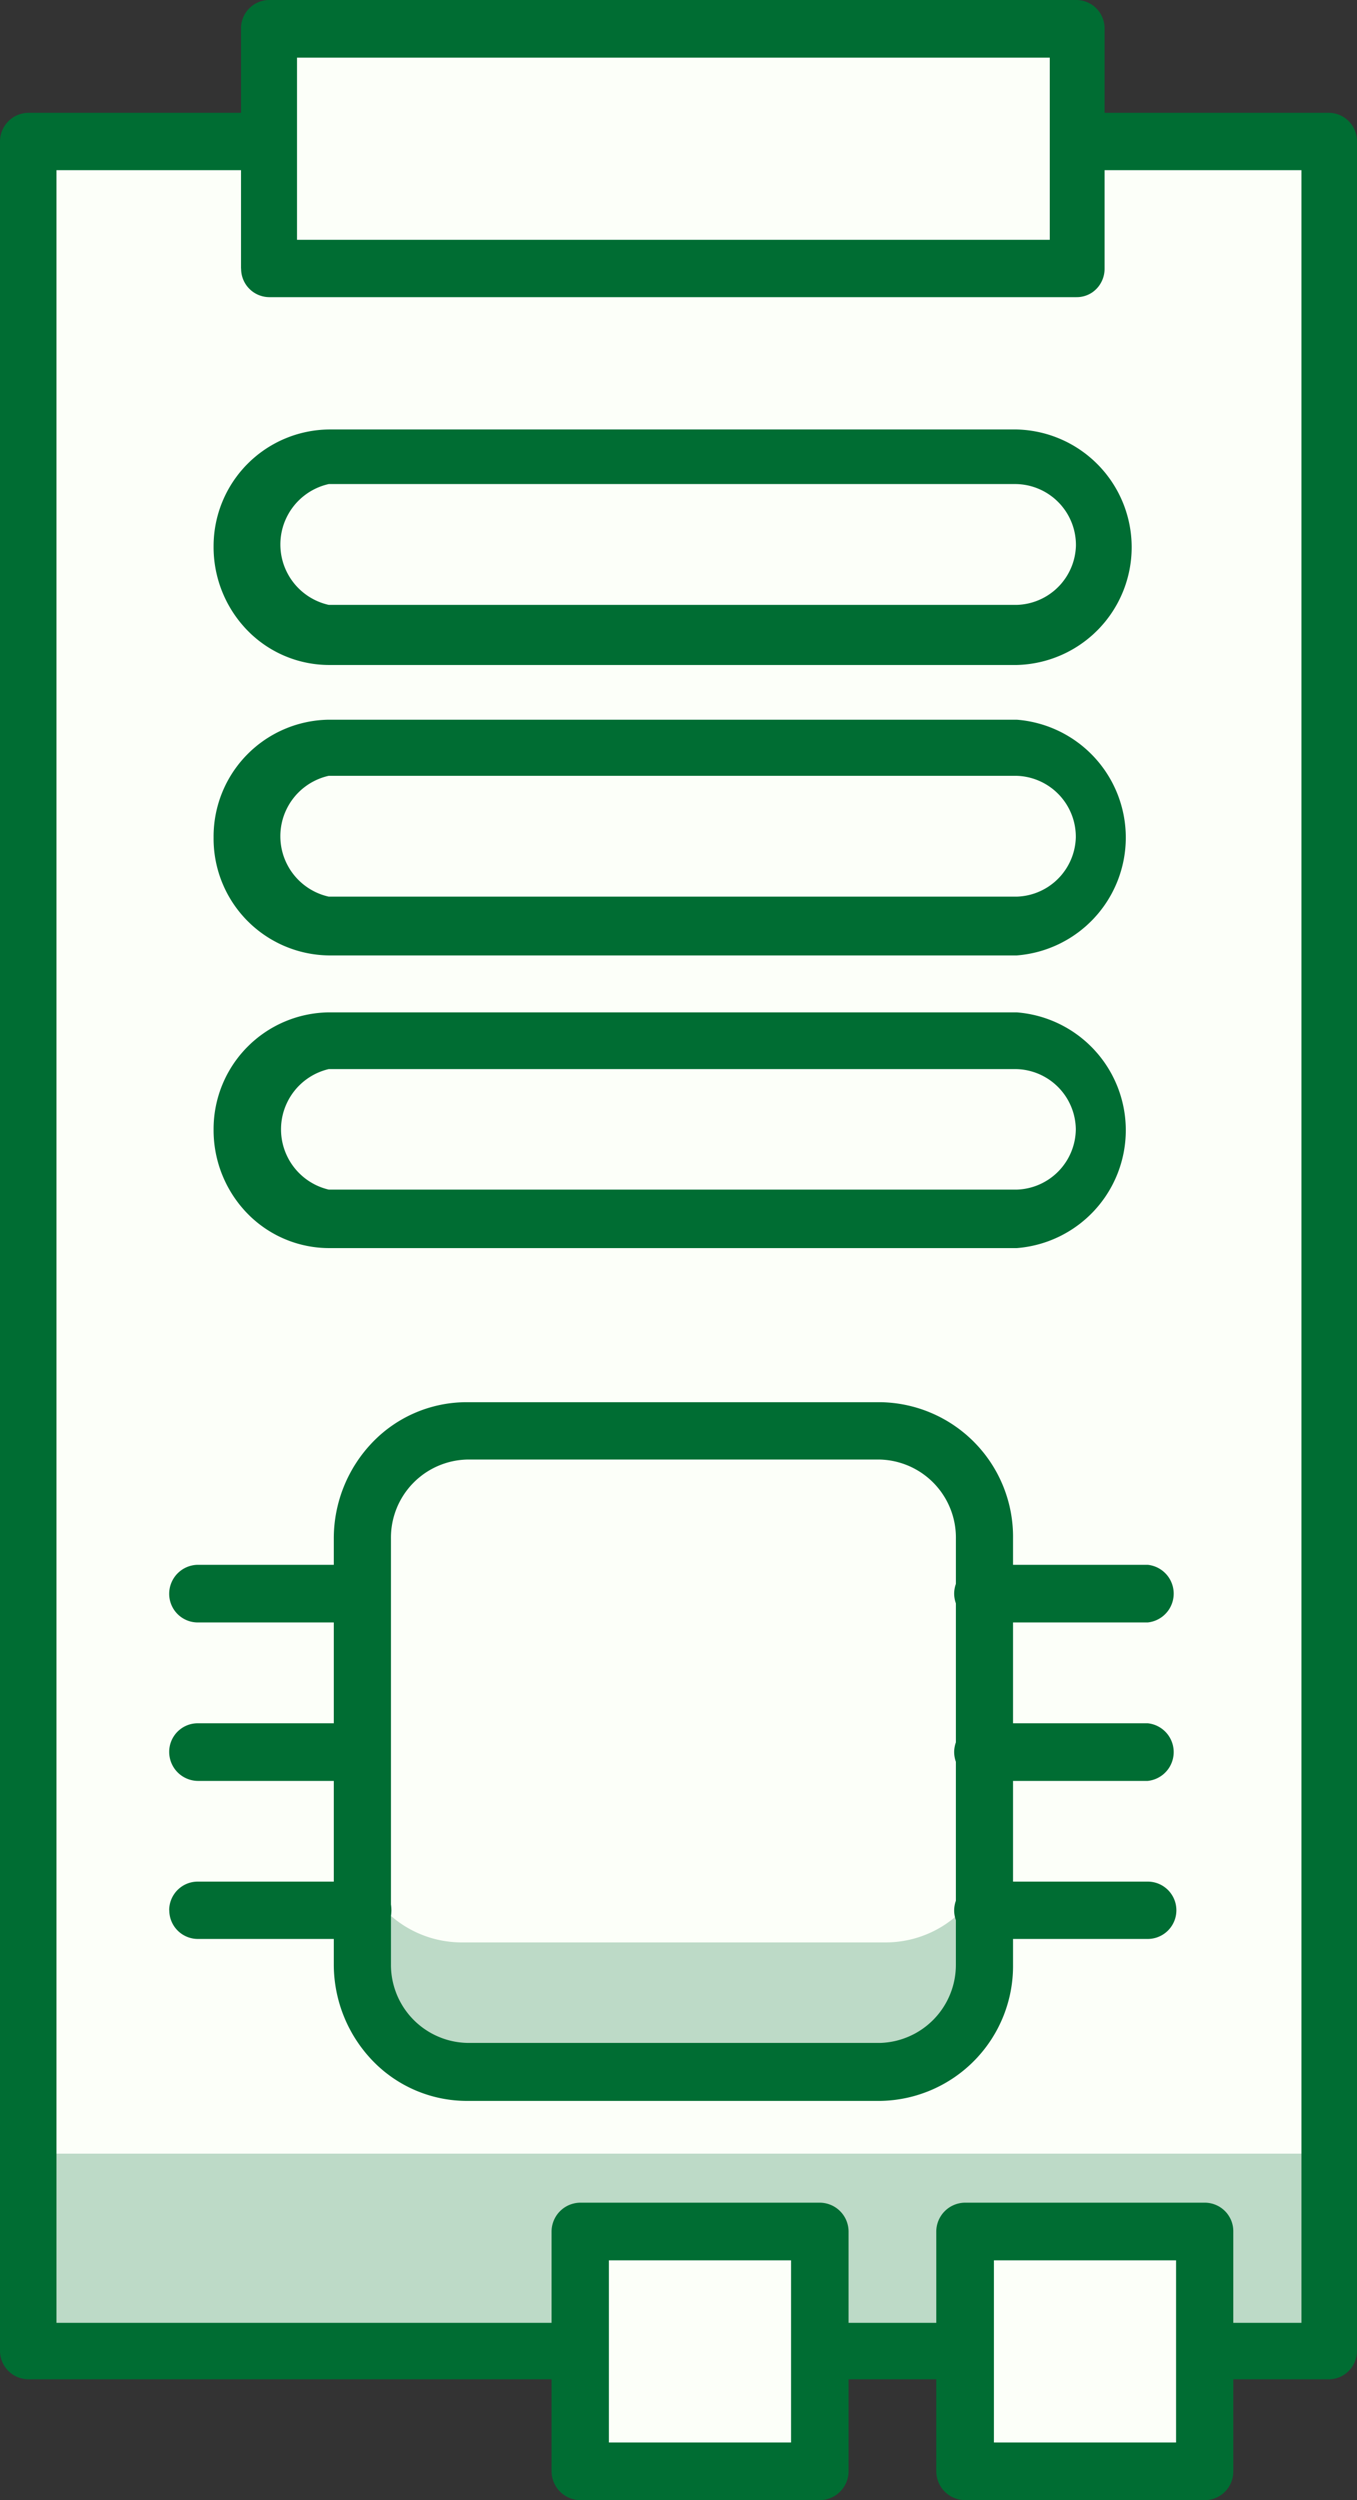
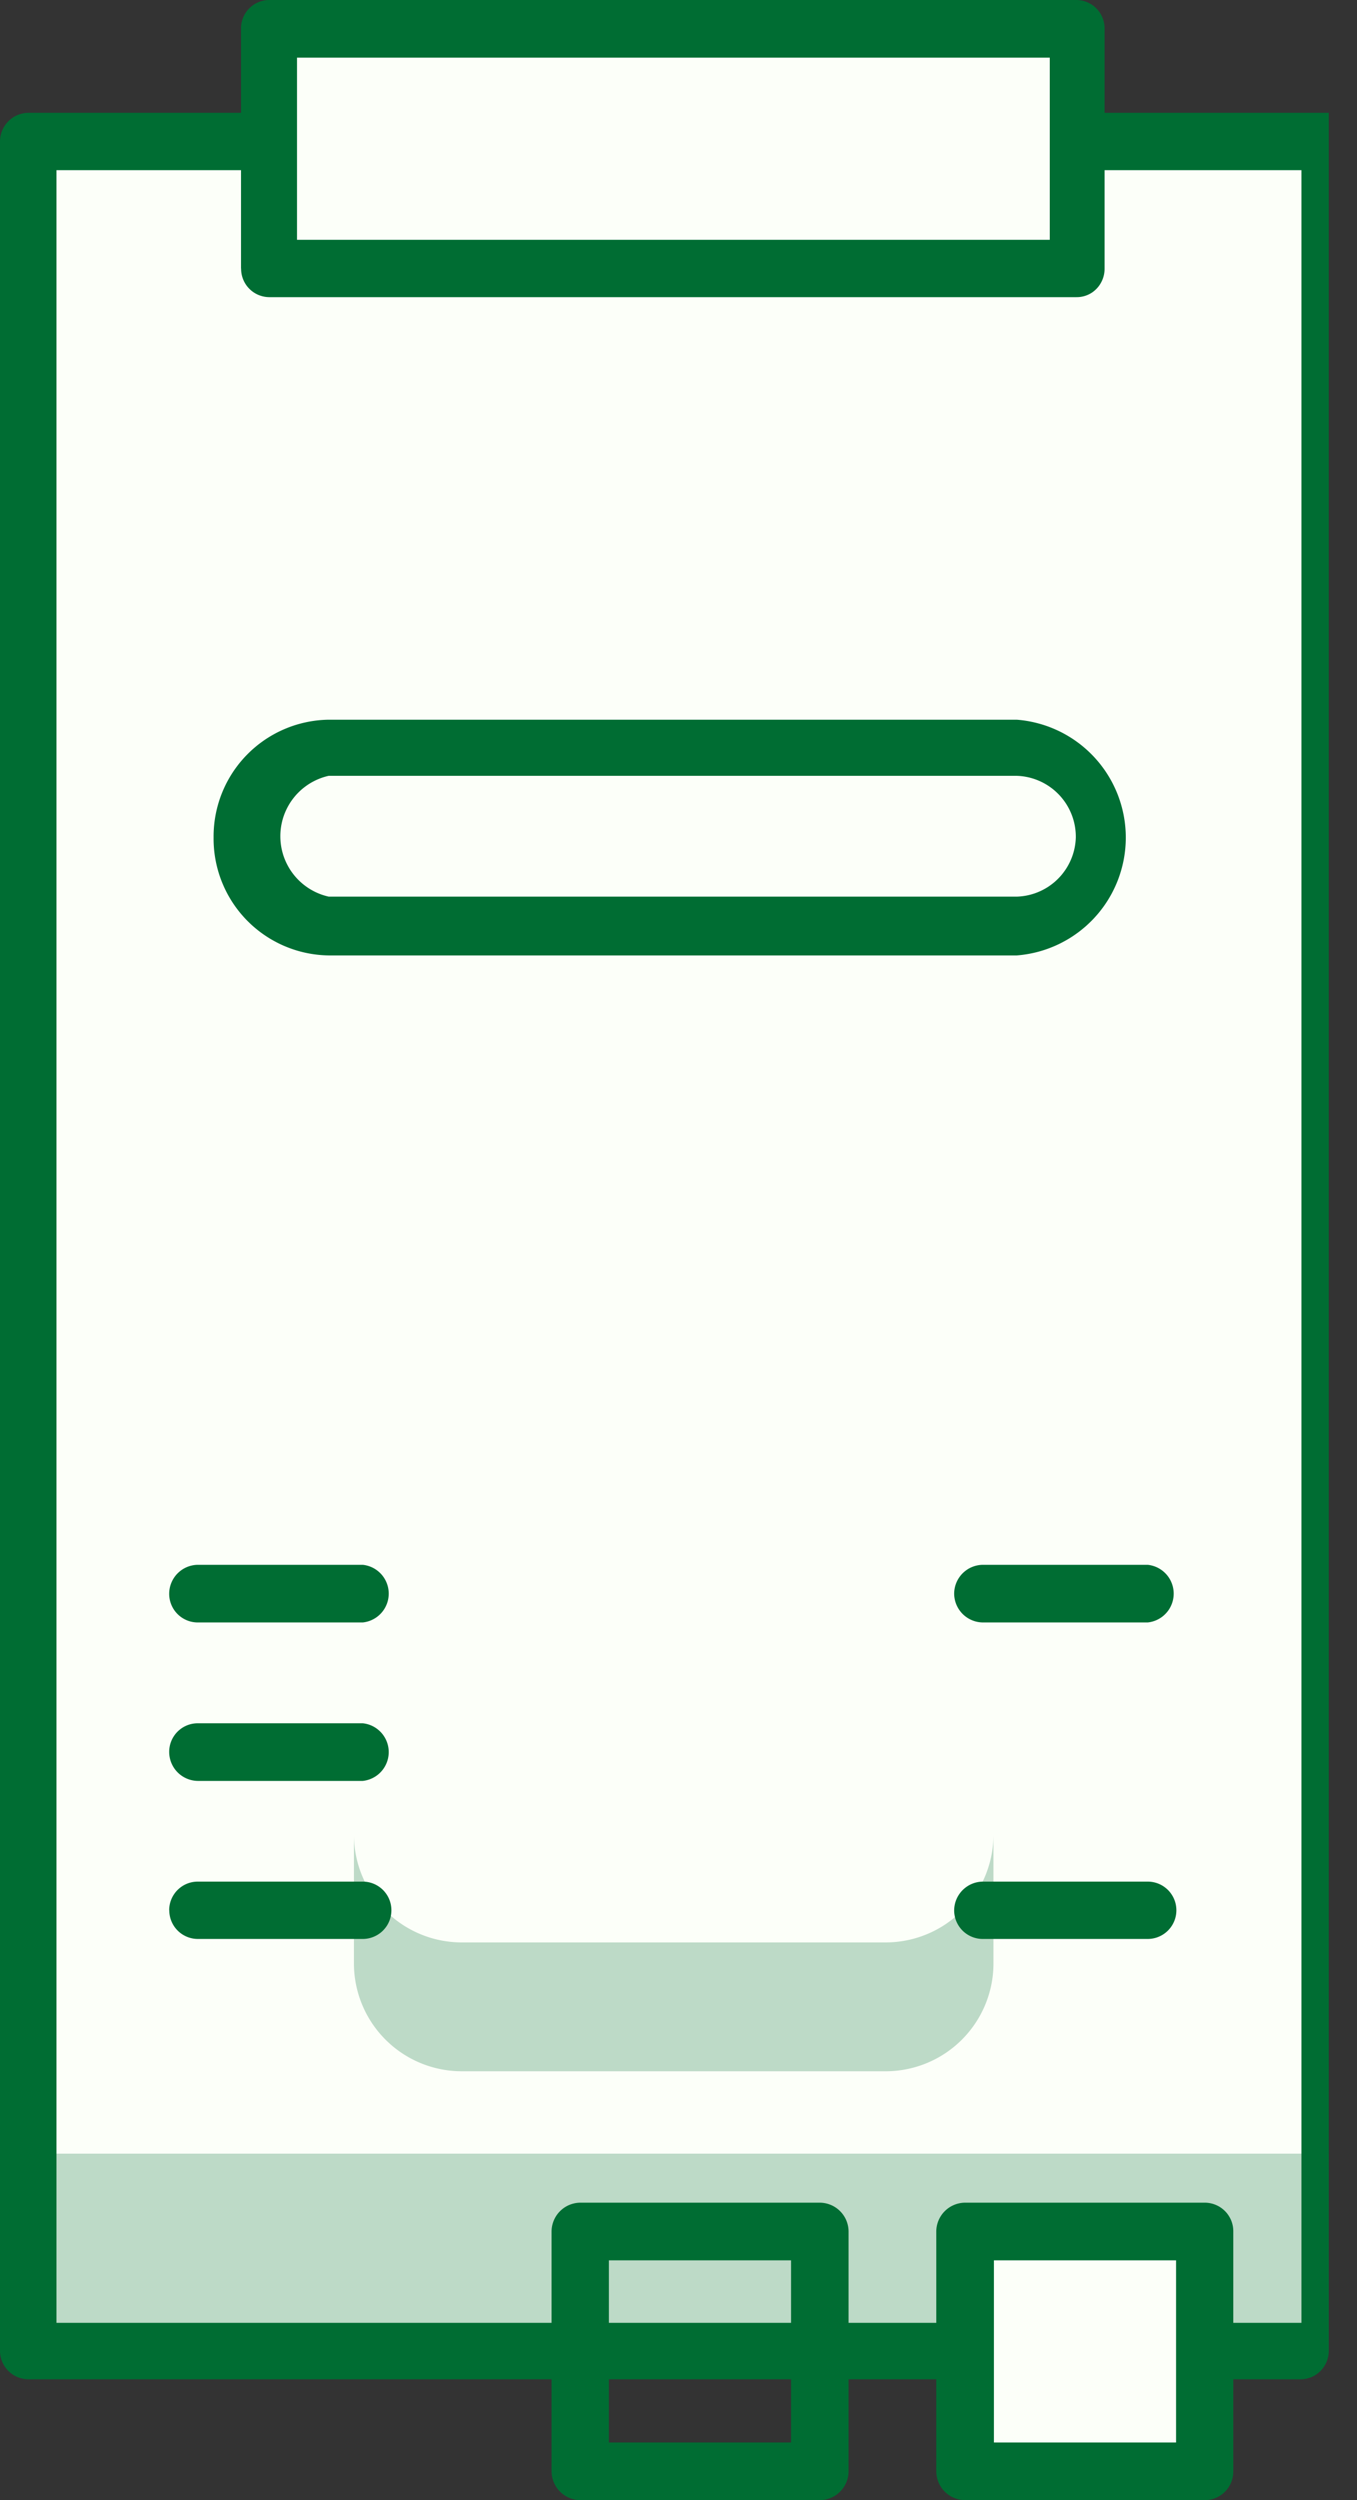
<svg xmlns="http://www.w3.org/2000/svg" width="57" height="105" viewBox="0 0 57 105">
  <rect x="0" y="0" width="57" height="105" fill="#333333" stroke="none" />
  <defs>
    <style>.a{fill:#fcfff9;}.b{fill:#bddac7;}.c{fill:#006d33;}</style>
  </defs>
  <rect class="a" width="92.805" height="54.592" transform="translate(55.796 5.955) rotate(90)" />
  <rect class="b" width="8.311" height="54.592" transform="translate(55.796 90.448) rotate(90)" />
  <rect class="a" width="26.915" height="26.915" rx="3.5" transform="translate(41.718 60.092) rotate(90)" />
  <rect class="a" width="7.483" height="36.169" rx="2.89" transform="translate(46.345 19.174) rotate(90)" />
  <rect class="a" width="7.483" height="36.169" rx="2.89" transform="translate(46.345 31.428) rotate(90)" />
  <path class="a" d="M24.56,37.641h0A3.712,3.712,0,0,1,28.215,33.9h28.86a3.7,3.7,0,0,1,3.655,3.741h0A3.787,3.787,0,0,1,59.663,40.3a3.613,3.613,0,0,1-2.589,1.1H28.215a3.712,3.712,0,0,1-3.655-3.754Z" transform="translate(-14.384 9.782)" />
  <path class="b" d="M55.373,65.237V59.8a4.531,4.531,0,0,1-4.531,4.531H33.028A4.531,4.531,0,0,1,28.51,59.8v5.437a4.531,4.531,0,0,0,4.518,4.505H50.894A4.531,4.531,0,0,0,55.373,65.237Z" transform="translate(-13.643 17.246)" />
-   <path class="c" d="M16.7,97.674V4.871A1.205,1.205,0,0,1,17.886,3.66H72.514a1.18,1.18,0,0,1,.843.356,1.2,1.2,0,0,1,.343.856V97.636a1.2,1.2,0,0,1-.343.856,1.18,1.18,0,0,1-.843.355H17.886A1.2,1.2,0,0,1,16.7,97.674ZM19.072,6.069V96.476H71.366V6.069Z" transform="translate(-16.7 1.078)" />
-   <path class="c" d="M23.63,18.881A4.9,4.9,0,0,1,28.468,14h28.9a4.947,4.947,0,0,1,0,9.891h-28.9a4.8,4.8,0,0,1-3.44-1.475A5.017,5.017,0,0,1,23.63,18.881Zm36.222,0a2.562,2.562,0,0,0-2.533-2.589H28.468a2.6,2.6,0,0,0,0,5.075h28.9A2.56,2.56,0,0,0,59.852,18.881Z" transform="translate(-14.658 4.037)" />
+   <path class="c" d="M16.7,97.674V4.871A1.205,1.205,0,0,1,17.886,3.66H72.514V97.636a1.2,1.2,0,0,1-.343.856,1.18,1.18,0,0,1-.843.355H17.886A1.2,1.2,0,0,1,16.7,97.674ZM19.072,6.069V96.476H71.366V6.069Z" transform="translate(-16.7 1.078)" />
  <path class="c" d="M23.63,28.405a4.905,4.905,0,0,1,4.837-4.945h28.9a4.965,4.965,0,0,1,0,9.9h-28.9a4.905,4.905,0,0,1-4.837-4.958Zm36.217,0a2.561,2.561,0,0,0-2.533-2.589H28.467a2.6,2.6,0,0,0,0,5.075h28.9A2.56,2.56,0,0,0,59.847,28.405Z" transform="translate(-14.658 6.766)" />
-   <path class="c" d="M23.63,37.907A4.9,4.9,0,0,1,28.467,33h28.9a4.965,4.965,0,0,1,0,9.9h-28.9a4.8,4.8,0,0,1-3.435-1.471A5.017,5.017,0,0,1,23.63,37.907Zm36.217,0a2.56,2.56,0,0,0-2.533-2.525H28.467a2.6,2.6,0,0,0,0,5.062h28.9A2.561,2.561,0,0,0,59.847,37.907Z" transform="translate(-14.658 9.517)" />
-   <path class="c" d="M27.53,69.374V51.5a5.823,5.823,0,0,1,1.649-4.074,5.485,5.485,0,0,1,3.97-1.661H50.493A5.653,5.653,0,0,1,56.061,51.5V69.374a5.666,5.666,0,0,1-5.568,5.735H33.148a5.5,5.5,0,0,1-3.966-1.665A5.836,5.836,0,0,1,27.53,69.374ZM53.661,51.5a3.28,3.28,0,0,0-3.218-3.327H33.148A3.28,3.28,0,0,0,29.931,51.5V69.374a3.279,3.279,0,0,0,3.218,3.3H50.493a3.281,3.281,0,0,0,3.167-3.3Z" transform="translate(-13.509 13.124)" />
  <rect class="a" width="10.072" height="10.072" transform="translate(50.604 93.711) rotate(90)" />
-   <rect class="a" width="10.072" height="10.072" transform="translate(34.432 93.724) rotate(90)" />
  <rect class="a" width="33.865" height="10.072" transform="translate(45.193 11.276) rotate(180)" />
  <path class="c" d="M47.74,83.086V73.027a1.217,1.217,0,0,1,1.2-1.217H59.016a1.2,1.2,0,0,1,1.2,1.217V83.086a1.2,1.2,0,0,1-1.2,1.217H48.944A1.217,1.217,0,0,1,47.74,83.086Zm2.421-8.855v7.651h7.651V74.231Z" transform="translate(-8.412 20.697)" />
  <path class="c" d="M34.94,83.086V73.027a1.217,1.217,0,0,1,1.2-1.217H46.216a1.217,1.217,0,0,1,1.2,1.217V83.086a1.217,1.217,0,0,1-1.2,1.217H36.144A1.217,1.217,0,0,1,34.94,83.086Zm2.408-8.855v7.651H45V74.231Z" transform="translate(-11.772 20.697)" />
  <path class="c" d="M24.52,11.276V1.2A1.19,1.19,0,0,1,25.7,0H59.617a1.19,1.19,0,0,1,1.176,1.2V11.276a1.206,1.206,0,0,1-.341.855,1.15,1.15,0,0,1-.835.349H25.7a1.19,1.19,0,0,1-1.176-1.2Zm2.352-8.855v7.651H58.491V2.421Z" transform="translate(-14.396)" />
  <path class="c" d="M48.32,52.207a1.217,1.217,0,0,1,1.217-1.217H56.45a1.217,1.217,0,0,1,0,2.421H49.537a1.217,1.217,0,0,1-1.217-1.2Z" transform="translate(-8.241 14.728)" />
-   <path class="c" d="M48.32,57.354a1.217,1.217,0,0,1,1.217-1.2H56.45a1.217,1.217,0,0,1,0,2.421H49.537a1.217,1.217,0,0,1-1.217-1.217Z" transform="translate(-8.241 16.219)" />
  <path class="c" d="M48.32,62.514a1.217,1.217,0,0,1,1.217-1.2H56.45a1.2,1.2,0,0,1,0,2.408H49.537a1.2,1.2,0,0,1-1.217-1.2Z" transform="translate(-8.241 17.709)" />
  <path class="c" d="M22.19,52.207a1.217,1.217,0,0,1,1.2-1.217H30.32a1.217,1.217,0,0,1,0,2.421H23.394A1.2,1.2,0,0,1,22.19,52.207Z" transform="translate(-15.083 14.728)" />
  <path class="c" d="M22.19,57.354a1.2,1.2,0,0,1,1.2-1.2H30.32a1.217,1.217,0,0,1,0,2.421H23.394A1.217,1.217,0,0,1,22.19,57.354Z" transform="translate(-15.083 16.219)" />
  <path class="c" d="M22.19,62.514a1.2,1.2,0,0,1,1.2-1.2H30.32a1.2,1.2,0,0,1,0,2.408H23.394a1.2,1.2,0,0,1-1.2-1.2Z" transform="translate(-15.083 17.709)" />
</svg>